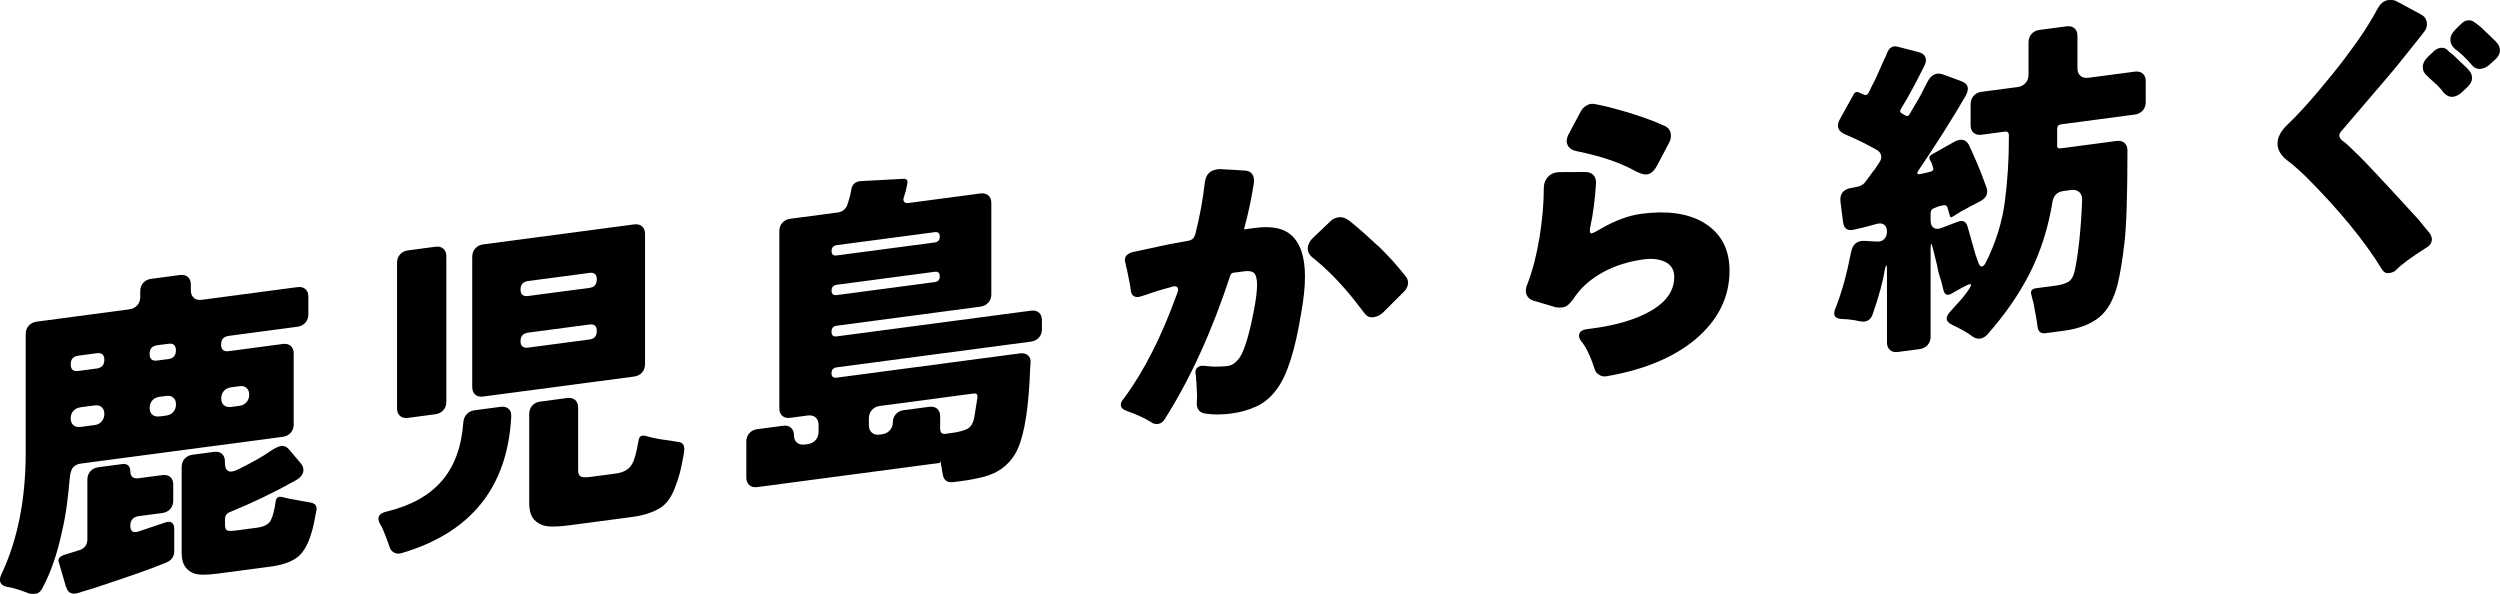
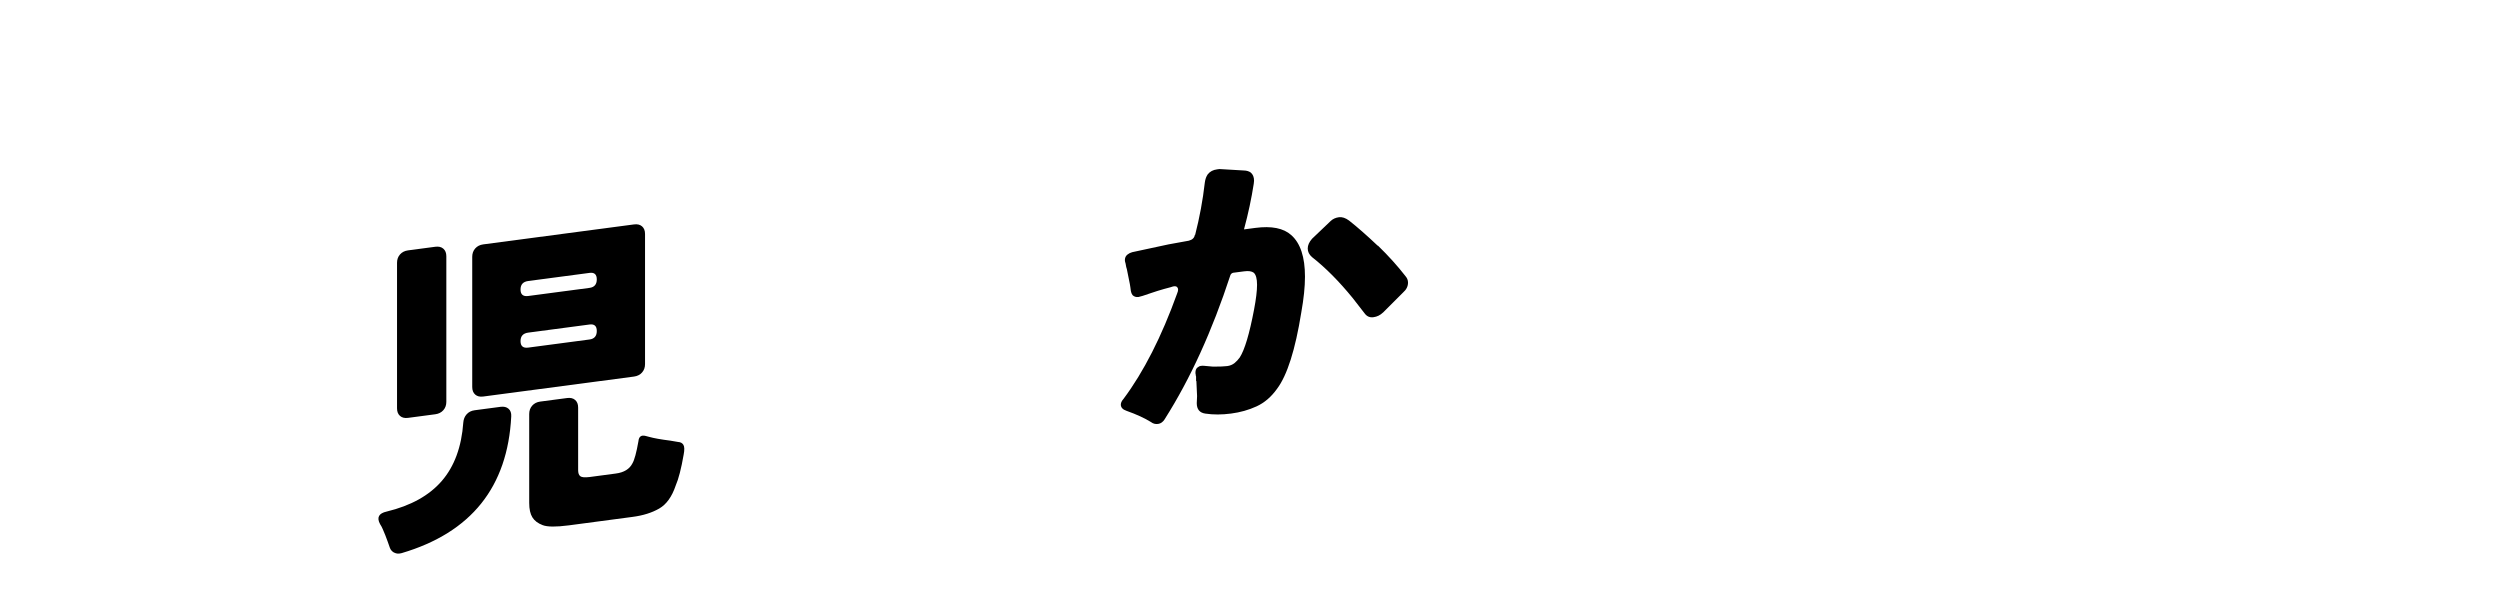
<svg xmlns="http://www.w3.org/2000/svg" id="_レイヤー_2" data-name="レイヤー 2" width="400.6" height="95.16" viewBox="0 0 400.6 95.16">
  <g id="TOP_hover" data-name="TOP;hover">
-     <path d="M6.9,94.07c-.32.65-.7,1-1.15,1.06-.44.06-.83.04-1.15-.06-1.6-.61-2.76-.95-3.47-1.03-1.1-.25-1.41-.92-.91-2.01,2.6-5.47,3.9-11.99,3.9-19.56v-18.94c0-.53.16-.98.48-1.34s.75-.58,1.28-.65l14.83-1.97c.53-.07.96-.29,1.28-.65.32-.36.48-.81.48-1.34v-.91c0-.53.16-.98.48-1.34.32-.36.75-.58,1.28-.65l4.59-.61c.53-.07.96.03,1.28.31.32.28.48.68.48,1.22v.91c0,.53.16.94.48,1.22s.75.38,1.28.31l15.31-2.03c.53-.07.96.03,1.28.31.32.28.48.68.48,1.22v2.83c0,.53-.16.98-.48,1.34-.32.36-.75.58-1.28.65l-10.99,1.46c-.82.11-1.23.57-1.23,1.39s.41,1.17,1.23,1.06l8.64-1.15c.53-.07.96.03,1.28.31.32.28.48.68.48,1.22v11.36c0,.53-.16.98-.48,1.34-.32.36-.75.58-1.28.65l-32.39,4.29c-.5.07-.9.27-1.2.61-.3.34-.49,1-.56,1.97-.07.97-.21,2.22-.4,3.76-.2,1.54-.47,3.08-.83,4.62-.75,3.48-1.76,6.42-3.04,8.83ZM10.58,94.06l-1.12-3.85c-.25-.57,0-1,.75-1.27l2.4-.75c.92-.26,1.39-.86,1.39-1.78v-9.55c0-.53.16-.98.48-1.34.32-.36.75-.58,1.28-.65l3.84-.51c.39-.05.7.02.93.22.23.2.35.5.35.89,0,.89.44,1.27,1.33,1.16l3.79-.5c.53-.07.96.03,1.28.31.32.28.48.68.48,1.22v2.56c0,.53-.16.98-.48,1.34-.32.36-.75.58-1.28.65l-3.73.49c-.93.12-1.39.64-1.39,1.54s.44,1.21,1.33.92l2.61-.88c.28-.11.55-.2.8-.27.25-.07.5-.15.75-.26,1.03-.35,1.55,0,1.55,1.02v3.52c0,.89-.44,1.52-1.33,1.88l-2.29.89c-.71.27-1.45.54-2.21.8-.77.26-1.56.53-2.37.82l-4.75,1.59c-.46.13-.89.26-1.28.38-.39.12-.78.25-1.17.37-1,.31-1.64-.01-1.92-.97ZM12.56,59.44l2.93-.39c.82-.11,1.23-.57,1.23-1.39s-.41-1.17-1.23-1.06l-2.93.39c-.82.11-1.23.57-1.23,1.39s.41,1.17,1.23,1.06ZM12.93,68.41l2.24-.3c.46-.06.84-.25,1.12-.58.28-.32.43-.72.43-1.2s-.14-.84-.43-1.09c-.29-.25-.66-.34-1.12-.28l-2.24.3c-.5.07-.89.26-1.17.58-.29.32-.43.72-.43,1.2s.14.84.43,1.09c.28.25.68.34,1.17.27ZM25.2,57.77l1.76-.23c.82-.11,1.23-.57,1.23-1.39s-.41-1.17-1.23-1.06l-1.76.23c-.82.11-1.23.57-1.23,1.39s.41,1.17,1.23,1.06ZM25.58,66.73l1.07-.14c.46-.06.84-.25,1.12-.58.28-.32.43-.72.43-1.2s-.14-.84-.43-1.09c-.28-.25-.66-.34-1.12-.28l-1.07.14c-.5.07-.89.26-1.17.58-.29.32-.43.72-.43,1.2s.14.84.43,1.09c.28.25.68.34,1.17.27ZM34.81,91.92c-1.78.24-3.02.22-3.73-.04-1.32-.5-1.97-1.57-1.97-3.21v-13.82c0-.53.16-.98.48-1.34.32-.36.75-.58,1.28-.65l3.41-.45c.53-.07.96.03,1.28.31.32.28.48.68.48,1.22v.27c0,.64.18,1.06.53,1.26.35.2.94.09,1.76-.34,2.13-1.06,3.67-1.93,4.62-2.59.94-.66,1.64-1.02,2.11-1.08.46-.06.87.12,1.23.53l1.87,2.21c.39.45.53.92.43,1.41-.11.49-.46.92-1.07,1.29-3.49,1.96-7.04,3.67-10.67,5.15-.53.18-.8.57-.8,1.17v.85c0,.57.15.89.45.95.3.07.7.07,1.2,0l3.52-.47c1.14-.15,1.87-.56,2.19-1.22.32-.66.57-1.63.75-2.9.07-.68.43-.95,1.07-.78.18.05.35.09.51.12.16.03.33.07.51.12l3.57.65c.71.15,1,.56.88,1.22-.13.66-.26,1.35-.4,2.08-.14.73-.34,1.45-.59,2.16-.57,1.68-1.34,2.84-2.32,3.48-.98.64-2.32,1.08-4.03,1.31l-8.54,1.13ZM37.05,65.21l1.33-.18c.46-.06.84-.25,1.12-.58.28-.32.43-.72.43-1.2s-.14-.84-.43-1.09c-.29-.25-.66-.34-1.12-.28l-1.33.18c-.5.07-.89.26-1.17.58-.29.32-.43.72-.43,1.2s.14.84.43,1.09c.28.25.68.34,1.17.27Z" />
-     <path d="M63.16,88.56c-.34-.19-.57-.45-.69-.79-.12-.34-.24-.67-.35-.99-.11-.32-.23-.65-.37-.99-.14-.34-.28-.66-.4-.96-.12-.3-.28-.59-.45-.85-.57-1.06-.21-1.73,1.07-2.01,3.88-.94,6.82-2.58,8.83-4.91,2.01-2.33,3.16-5.45,3.44-9.37.04-.5.21-.94.53-1.3.32-.36.75-.58,1.28-.65l4.16-.55c.53-.07.96.03,1.28.31.32.28.46.69.43,1.22-.57,11.32-6.42,18.62-17.55,21.91-.46.13-.86.11-1.2-.08ZM63.62,65.43v-23.32c0-.53.16-.98.48-1.34.32-.36.75-.58,1.28-.65l4.38-.58c.53-.07.96.03,1.28.31.32.28.48.68.48,1.22v23.32c0,.53-.16.98-.48,1.34-.32.36-.75.58-1.28.65l-4.38.58c-.53.07-.96-.03-1.28-.31-.32-.28-.48-.68-.48-1.22ZM75.67,62.01v-20.86c0-.53.16-.98.48-1.34s.75-.58,1.28-.65l24.17-3.2c.53-.07.96.03,1.28.31.32.28.48.68.48,1.22v20.86c0,.53-.16.98-.48,1.34-.32.36-.75.58-1.28.65l-24.17,3.2c-.53.07-.96-.03-1.28-.31-.32-.28-.48-.68-.48-1.22ZM84.64,47.43l9.82-1.3c.78-.1,1.17-.56,1.17-1.36s-.39-1.15-1.17-1.04l-9.82,1.3c-.82.11-1.23.56-1.23,1.36s.41,1.15,1.23,1.04ZM84.64,55.7l9.82-1.3c.78-.1,1.17-.56,1.17-1.36s-.39-1.15-1.17-1.04l-9.82,1.3c-.82.11-1.23.56-1.23,1.36s.41,1.15,1.23,1.04ZM91.09,84.19c-1.99.26-3.37.25-4.13-.04-.77-.29-1.32-.71-1.65-1.25-.34-.54-.51-1.31-.51-2.31v-14.25c0-.53.16-.98.48-1.34.32-.36.75-.58,1.28-.65l4.32-.57c.53-.07.96.03,1.28.31.32.28.48.68.48,1.22v10.03c0,.46.11.79.35.97.23.18.72.22,1.47.13l4.21-.56c1.32-.17,2.21-.72,2.67-1.63.32-.54.64-1.72.96-3.54.07-.76.46-1.04,1.17-.85.18.05.36.1.53.14.78.22,1.92.42,3.42.61l1.23.21c.39.02.68.17.85.45.18.28.2.8.05,1.57-.39,2.26-.82,3.92-1.28,4.97-.6,1.79-1.49,3.02-2.64,3.68-1.16.67-2.59,1.12-4.29,1.34l-10.24,1.36Z" />
-     <path d="M152.72,77.25c-.92.12-1.48-.28-1.65-1.22-.07-.31-.12-.64-.16-.99-.18-1.04-.27-1.39-.27-1.03,0,.11-.05.17-.16.18l-29.13,3.86c-.53.07-.96-.03-1.28-.31-.32-.28-.48-.68-.48-1.22v-5.76c0-.53.16-.98.48-1.34.32-.36.75-.58,1.28-.65l4.16-.55c.5-.07.91.04,1.23.32.32.28.48.67.48,1.19s.16.91.48,1.19c.32.28.75.38,1.28.31l.43-.06c.53-.07.96-.29,1.28-.65.32-.36.48-.81.48-1.34v-1.07c0-.53-.16-.94-.48-1.22-.32-.28-.75-.38-1.28-.31l-2.77.37c-.53.07-.96-.03-1.28-.31-.32-.28-.48-.68-.48-1.22v-28.38c0-.53.16-.98.48-1.34.32-.36.75-.58,1.28-.65l7.58-1c.85-.11,1.4-.61,1.65-1.5l.37-1.28.21-1.1c.18-.66.62-1.04,1.33-1.14l6.83-.37c.68-.09.92.22.75.91l-.21.99-.32,1.06c-.11.3-.09.54.05.71.14.18.37.24.69.2l11.52-1.53c.53-.07.96.03,1.28.31s.48.68.48,1.22v14.62c0,.53-.16.98-.48,1.34-.32.36-.75.58-1.28.65l-23,3.05c-.57.08-.85.4-.85.97s.28.82.85.74l31.11-4.12c.53-.07.96.03,1.28.31.32.28.48.68.48,1.22v1.44c0,.53-.16.98-.48,1.34-.32.36-.75.58-1.28.65l-31.11,4.12c-.57.08-.85.39-.85.94s.28.79.85.71l29.29-3.88c.57-.08,1.01.03,1.33.3.32.28.46.65.43,1.12-.07.93-.13,1.94-.16,3.01-.32,5.77-1.1,9.68-2.35,11.73-1.1,1.82-2.74,3.01-4.91,3.59-1.1.29-2.29.52-3.57.69l-1.44.19ZM134.1,40.93l15.69-2.08c.53-.07.8-.38.8-.93s-.27-.79-.8-.72l-15.69,2.08c-.57.08-.85.39-.85.94s.28.79.85.71ZM134.1,47.28l15.69-2.08c.53-.07.8-.38.8-.93s-.27-.79-.8-.72l-15.69,2.08c-.57.08-.85.39-.85.94s.28.79.85.71ZM151.6,69.5l.96-.13c.92-.12,1.71-.32,2.35-.6.64-.28,1.05-.95,1.23-2l.48-3.05c.07-.51-.14-.73-.64-.66l-14.99,1.99c-.53.07-.96.29-1.28.65-.32.36-.48.81-.48,1.34v1.07c0,.53.16.94.48,1.22.32.28.75.38,1.28.31l.37-.05c.5-.07.91-.28,1.23-.64.32-.36.48-.79.48-1.29s.16-.93.48-1.29c.32-.36.73-.58,1.23-.64l4.11-.54c.53-.07.96.03,1.28.31.32.28.48.68.48,1.22v1.97c0,.64.32.92.96.83Z" />
+     <path d="M63.16,88.56c-.34-.19-.57-.45-.69-.79-.12-.34-.24-.67-.35-.99-.11-.32-.23-.65-.37-.99-.14-.34-.28-.66-.4-.96-.12-.3-.28-.59-.45-.85-.57-1.06-.21-1.73,1.07-2.01,3.88-.94,6.82-2.58,8.83-4.91,2.01-2.33,3.16-5.45,3.44-9.37.04-.5.21-.94.53-1.3.32-.36.75-.58,1.28-.65l4.16-.55c.53-.07.96.03,1.28.31.32.28.46.69.43,1.22-.57,11.32-6.42,18.62-17.55,21.91-.46.13-.86.11-1.2-.08ZM63.62,65.43v-23.32c0-.53.16-.98.48-1.34.32-.36.75-.58,1.28-.65l4.38-.58c.53-.07.96.03,1.28.31.32.28.48.68.48,1.22v23.32c0,.53-.16.98-.48,1.34-.32.36-.75.58-1.28.65l-4.38.58c-.53.07-.96-.03-1.28-.31-.32-.28-.48-.68-.48-1.22ZM75.67,62.01v-20.86c0-.53.16-.98.48-1.34s.75-.58,1.28-.65l24.17-3.2c.53-.07.96.03,1.28.31.32.28.48.68.48,1.22v20.86c0,.53-.16.98-.48,1.34-.32.36-.75.58-1.28.65l-24.17,3.2c-.53.07-.96-.03-1.28-.31-.32-.28-.48-.68-.48-1.22M84.64,47.43l9.82-1.3c.78-.1,1.17-.56,1.17-1.36s-.39-1.15-1.17-1.04l-9.82,1.3c-.82.11-1.23.56-1.23,1.36s.41,1.15,1.23,1.04ZM84.64,55.7l9.82-1.3c.78-.1,1.17-.56,1.17-1.36s-.39-1.15-1.17-1.04l-9.82,1.3c-.82.11-1.23.56-1.23,1.36s.41,1.15,1.23,1.04ZM91.09,84.19c-1.99.26-3.37.25-4.13-.04-.77-.29-1.32-.71-1.65-1.25-.34-.54-.51-1.31-.51-2.31v-14.25c0-.53.16-.98.48-1.34.32-.36.75-.58,1.28-.65l4.32-.57c.53-.07.96.03,1.28.31.32.28.48.68.48,1.22v10.03c0,.46.11.79.35.97.23.18.72.22,1.47.13l4.21-.56c1.32-.17,2.21-.72,2.67-1.63.32-.54.64-1.72.96-3.54.07-.76.46-1.04,1.17-.85.18.05.36.1.53.14.78.22,1.92.42,3.42.61l1.23.21c.39.02.68.17.85.45.18.28.2.8.05,1.57-.39,2.26-.82,3.92-1.28,4.97-.6,1.79-1.49,3.02-2.64,3.68-1.16.67-2.59,1.12-4.29,1.34l-10.24,1.36Z" />
    <path d="M186.65,67.15c-.29.46-.64.72-1.07.78-.43.06-.8-.04-1.12-.28-1.03-.65-2.35-1.25-3.95-1.82-.6-.2-.91-.54-.91-1,0-.28.14-.59.43-.91,3.24-4.34,6.1-9.97,8.59-16.88.11-.26.16-.47.16-.63s-.05-.29-.16-.41c-.11-.11-.29-.15-.53-.12-.07,0-.25.06-.53.15-.29.09-.62.18-1.01.27-.71.2-1.41.42-2.08.65-1.14.4-1.81.61-2.03.64-.39.05-.71-.05-.96-.3-.14-.19-.23-.41-.27-.66-.04-.24-.06-.45-.08-.6-.02-.16-.05-.32-.08-.5l-.48-2.39c-.07-.17-.14-.48-.21-.93-.07-.2-.11-.38-.11-.52,0-.39.14-.69.43-.91.21-.17.46-.29.75-.37l5.82-1.25,3.25-.59c.57-.15.89-.46.96-.93h.05c.71-2.77,1.23-5.56,1.55-8.38.07-.54.23-.99.48-1.34.36-.44.85-.7,1.49-.78.11-.01.23-.03.37-.05l3.9.23c.46.01.83.12,1.12.33.36.31.53.75.53,1.32,0,.14-.02.31-.05.49-.36,2.32-.87,4.74-1.55,7.25v.05l1.81-.24c2.6-.34,4.52.04,5.76,1.16,1.46,1.3,2.19,3.52,2.19,6.65,0,1.64-.2,3.55-.59,5.73-.96,6-2.26,10.08-3.89,12.25-.93,1.3-2.02,2.23-3.28,2.81-1.26.58-2.62.96-4.08,1.15-1.46.19-2.83.2-4.11.01-.93-.13-1.39-.69-1.39-1.68l.05-1.13-.11-2.39-.05-.05v-.69c-.04-.07-.05-.15-.05-.26-.04-.14-.05-.26-.05-.37,0-.36.1-.62.29-.79.2-.17.39-.27.59-.29.19-.03.36-.03.51-.01l1.44.13c1.07,0,1.82-.03,2.27-.09.44-.06.83-.22,1.15-.47.32-.26.6-.56.85-.91.78-1.21,1.55-3.76,2.29-7.67.32-1.68.48-3.01.48-3.98s-.18-1.62-.53-1.93c-.32-.24-.84-.32-1.55-.22l-1.76.23c-.21.06-.36.19-.43.38-2.92,8.92-6.42,16.61-10.51,23.05ZM221.6,50.09c-.43.41-.93.66-1.52.74-.59.08-1.06-.13-1.41-.61-.61-.81-1.25-1.63-1.92-2.47-2.17-2.66-4.34-4.85-6.51-6.55-.46-.4-.69-.86-.69-1.38s.23-1.03.69-1.56l2.99-2.85c.35-.33.79-.53,1.31-.6.52-.07,1.06.11,1.63.53,1.32,1.04,2.85,2.38,4.59,4.03h.05c1.67,1.62,3.13,3.24,4.38,4.85.28.32.43.67.43,1.06,0,.61-.27,1.14-.8,1.6l-3.2,3.2Z" />
-     <path d="M253.02,53.82c0-.6.41-.96,1.23-1.07.32-.04.64-.08.96-.13,3.95-.52,7.11-1.49,9.5-2.91,2.38-1.42,3.57-3.2,3.57-5.33,0-1.17-.52-1.99-1.55-2.46-.92-.41-2.01-.53-3.25-.37-2.49.33-4.68,1.01-6.56,2.04-2.17,1.18-3.82,2.69-4.96,4.55h-.05c-.46.67-.96,1.04-1.49,1.11-.43.06-.8.05-1.12-.01l-3.47-1.03c-.89-.27-1.33-.82-1.33-1.64,0-.32.09-.69.27-1.1.82-2.14,1.46-4.61,1.92-7.43.46-2.82.69-5.47.69-7.96v-.05c.03-.68.25-1.23.64-1.66.39-.43.87-.68,1.44-.75.11-.01.21-.03.32-.04l4.16-.02c.64-.01,1.12.17,1.44.56.25.29.37.68.37,1.18v.05c-.18,2.69-.48,5.01-.91,6.95-.11.55-.11.89,0,1.01.04.07.11.09.21.08.18-.02.66-.26,1.44-.72,2.31-1.34,4.48-2.14,6.51-2.41,4.05-.54,7.33-.1,9.82,1.31,2.88,1.65,4.32,4.25,4.32,7.8,0,4.27-1.83,7.94-5.5,11.03-3.45,2.88-8.15,4.83-14.08,5.87-.11.01-.18.02-.21.03-.39.05-.76-.02-1.09-.23-.34-.2-.56-.46-.67-.77-.71-2.18-1.46-3.74-2.24-4.66-.21-.26-.32-.53-.32-.81ZM263.91,27.94c-.53.07-1.3-.18-2.29-.76-2.31-1.22-5.26-2.2-8.86-2.93-.78-.14-1.3-.47-1.55-.97-.11-.2-.16-.42-.16-.67,0-.39.14-.84.43-1.34l1.81-3.39c.21-.42.53-.75.96-.98.21-.14.44-.22.67-.25.23-.03.47-.02.72.04.25.06.54.11.88.18.34.06,1,.22,2,.48,3.31.88,6.06,1.83,8.27,2.85.64.31.96.83.96,1.58,0,.36-.09.71-.27,1.05l-1.97,3.73c-.46.84-1,1.31-1.6,1.39Z" />
-     <path d="M318.49,53.57c-.36.4-.76.63-1.2.69-.44.06-.88-.08-1.31-.41-.68-.52-1.74-1.12-3.2-1.82-1.03-.5-1.12-1.2-.27-2.1.28-.32.55-.62.8-.91.75-.77,1.37-1.51,1.87-2.2.5-.69.71-1.09.64-1.21-.07-.11-.25-.1-.53.04-.29.14-.53.27-.72.36-.2.1-.39.2-.59.32-.2.11-.39.23-.59.34-.2.12-.38.22-.56.31-.71.45-1.17.32-1.39-.4l-.37-1.5c-.29-.82-.52-1.69-.69-2.63-.53-2.28-.84-3.4-.91-3.37-.07.03-.11.31-.11.84v14.03c0,.53-.16.98-.48,1.34-.32.36-.75.58-1.28.65l-3.47.46c-.53.07-.96-.03-1.28-.31-.32-.28-.48-.68-.48-1.22v-11.58c0-1.03-.13-1.03-.37,0-.25,1.71-.89,4.07-1.92,7.08-.36.94-1.01,1.31-1.97,1.12-.29-.03-.55-.09-.8-.16-.82-.14-1.6-.21-2.35-.22-1-.12-1.28-.68-.85-1.7.96-2.37,1.8-5.38,2.51-9.03.25-1.24.96-1.83,2.13-1.78l1.97.11c.5.04.9-.09,1.2-.4.3-.31.45-.71.45-1.21s-.15-.86-.45-1.09c-.3-.23-.7-.27-1.2-.13l-1.97.53-1.6.37c-1.07.28-1.67-.1-1.81-1.15l-.43-3.36c-.11-1.19.44-1.91,1.65-2.14l.27-.04.59-.13.27-.04c.57-.15.98-.41,1.23-.8l1.23-1.66c.18-.2.34-.42.48-.65.14-.23.33-.51.56-.85.23-.33.31-.68.24-1.05-.07-.36-.3-.66-.69-.89-.43-.23-.86-.46-1.31-.71-.44-.24-.91-.48-1.39-.7-.48-.22-.93-.43-1.33-.62-.41-.19-.81-.37-1.2-.53-1.03-.5-1.26-1.29-.69-2.36l2.24-4.03c.14-.27.37-.37.69-.31l.91.41c.35.13.61.03.77-.32.16-.34.34-.7.53-1.08.2-.38.4-.78.61-1.2l1.33-3c.18-.31.34-.67.48-1.08.35-.86.91-1.2,1.65-1.02l3.41.88c.57.14.93.42,1.09.84.16.42.08.92-.24,1.5l-1.44,2.81c-.75,1.42-1.51,2.76-2.29,4.04-.14.27-.09.47.16.62l.69.39c.25.07.43.02.53-.18,1.1-1.82,1.84-3.11,2.21-3.87.37-.76.63-1.26.77-1.49.39-.73.91-1.13,1.55-1.22.18-.02.44.01.8.11l2.99,1.1c1.1.39,1.35,1.15.75,2.3-2.17,3.74-4.71,7.76-7.63,12.06-.29.43-.18.61.32.54l1.6-.37c.46-.13.6-.38.43-.75l-.21-.67-.27-.5c-.18-.33-.09-.61.27-.84l3.73-2.1c.28-.14.53-.23.75-.26.64-.08,1.12.15,1.44.72.14.27.27.54.4.83.12.29.42.95.88,1.99.46,1.04,1,2.41,1.6,4.11.32.95-.04,1.69-1.07,2.22l-1.65.86c-1.03.53-1.9,1.04-2.61,1.52-.32.26-.52.18-.59-.24l-.32-1.13c-.14-.37-.39-.5-.75-.38l-.64.14-.64.25c-.46.13-.69.43-.69.89v1.12c0,.57.16.97.48,1.19.32.22.75.23,1.28.02l2.56-.98c.82-.32,1.35-.07,1.6.75l1.23,4.37.48,1.38c.18.47.37.7.59.67.21-.03.43-.25.64-.67,1.6-3.2,2.61-6.46,3.04-9.77.43-3.31.64-6.64.64-9.98v-.64c0-.43-.21-.61-.64-.56l-3.73.5c-.53.07-.96-.03-1.28-.31-.32-.28-.48-.68-.48-1.22v-3.36c0-.53.16-.98.48-1.34.32-.36.75-.58,1.28-.65l5.76-.76c.53-.07.96-.29,1.28-.65.32-.36.48-.81.48-1.34v-5.18c0-.53.16-.98.48-1.34.32-.36.75-.58,1.28-.65l4.32-.57c.53-.07.96.03,1.28.31.32.28.48.68.48,1.22v5.18c0,.53.16.94.48,1.22.32.28.75.38,1.28.31l7.42-.98c.53-.07.96.03,1.28.31.32.28.48.68.48,1.22v3.36c0,.53-.16.98-.48,1.34-.32.36-.75.58-1.28.65l-11.79,1.56c-.43.06-.64.3-.64.73v2.56c-.07.44.12.62.59.56l8.91-1.18c.53-.07.96.03,1.28.31.32.28.48.68.48,1.22,0,7.11-.16,12.04-.48,14.79-.32,2.75-.68,4.93-1.07,6.54-.61,2.46-1.59,4.26-2.96,5.38-1.37,1.12-3.26,1.85-5.68,2.17l-2.93.39c-.75.1-1.17-.24-1.28-1-.04-.17-.06-.36-.08-.55-.02-.19-.04-.39-.08-.6l-.53-2.86c-.07-.17-.12-.34-.16-.51-.04-.17-.07-.35-.11-.52-.25-.68,0-1.07.75-1.17l3.04-.4c.85-.11,1.54-.31,2.05-.59s.88-.9,1.09-1.85c.6-2.96,1-6.75,1.17-11.36,0-.53-.16-.94-.48-1.22s-.75-.38-1.28-.31l-1.23.16c-1,.13-1.58.71-1.76,1.73-.68,4.14-1.87,7.91-3.57,11.3-1.71,3.39-3.98,6.7-6.83,9.92Z" />
-     <path d="M383.95,43.29c-.29.25-.67.41-1.15.47-.48.06-.86-.15-1.15-.65-2.77-4.54-6.85-9.5-12.22-14.87-1.07-1.03-2.05-1.88-2.93-2.55-1.03-.79-1.55-1.69-1.55-2.7s.55-2.04,1.65-3.07c1.35-1.28,2.94-3,4.78-5.17,1.83-2.16,3.26-3.94,4.29-5.32,2.28-2.97,4.05-5.66,5.33-8.07.46-.81,1.01-1.25,1.65-1.34.57-.08,1.03-.01,1.39.19l3.89,2.1c.64.34.96.87.96,1.58,0,.43-.14.82-.43,1.18-.29.36-.52.66-.69.89l-3.63,4.54c-.57.68-1.14,1.36-1.71,2.04l-7.26,8.48c-.21.24-.32.48-.32.71s.14.49.43.77c.36.24.73.54,1.12.92,1.32,1.25,2.27,2.19,2.85,2.82.59.63,1.18,1.27,1.79,1.9.96,1.01,3.17,3.4,6.62,7.18.5.65,1.05,1.32,1.65,2.02.25.36.37.7.37,1.02,0,.57-.34,1.04-1.01,1.41-2.28,1.44-3.86,2.61-4.75,3.51ZM389.82,8.37c.39-.41.8-.64,1.23-.7s.78.04,1.07.29c.18.19.32.33.43.42.18.12.34.24.48.36l1.92,1.83c.18.15.32.3.43.42l.37.43c.25.32.37.7.37,1.12s-.21.86-.64,1.31l-.85.81c-.5.49-1.01.77-1.55.85-.53.07-1.07-.18-1.6-.75v-.05c-.43-.55-.9-1.05-1.41-1.49-.52-.45-.88-.78-1.09-1-.5-.4-.75-.89-.75-1.47s.27-1.13.8-1.63l.8-.75ZM399.05,10.24c-.43.45-.93.71-1.52.79-.59.08-1.11-.17-1.57-.75-.78-.93-1.64-1.74-2.56-2.43-.5-.43-.75-.93-.75-1.5s.28-1.12.85-1.66l.8-.8c.36-.37.73-.58,1.12-.63.39-.05.75.04,1.07.29.5.36.84.62,1.01.77l1.92,1.83c.14.16.28.3.43.42l.37.43c.25.32.37.7.37,1.12s-.21.86-.64,1.31l-.91.81Z" />
  </g>
</svg>